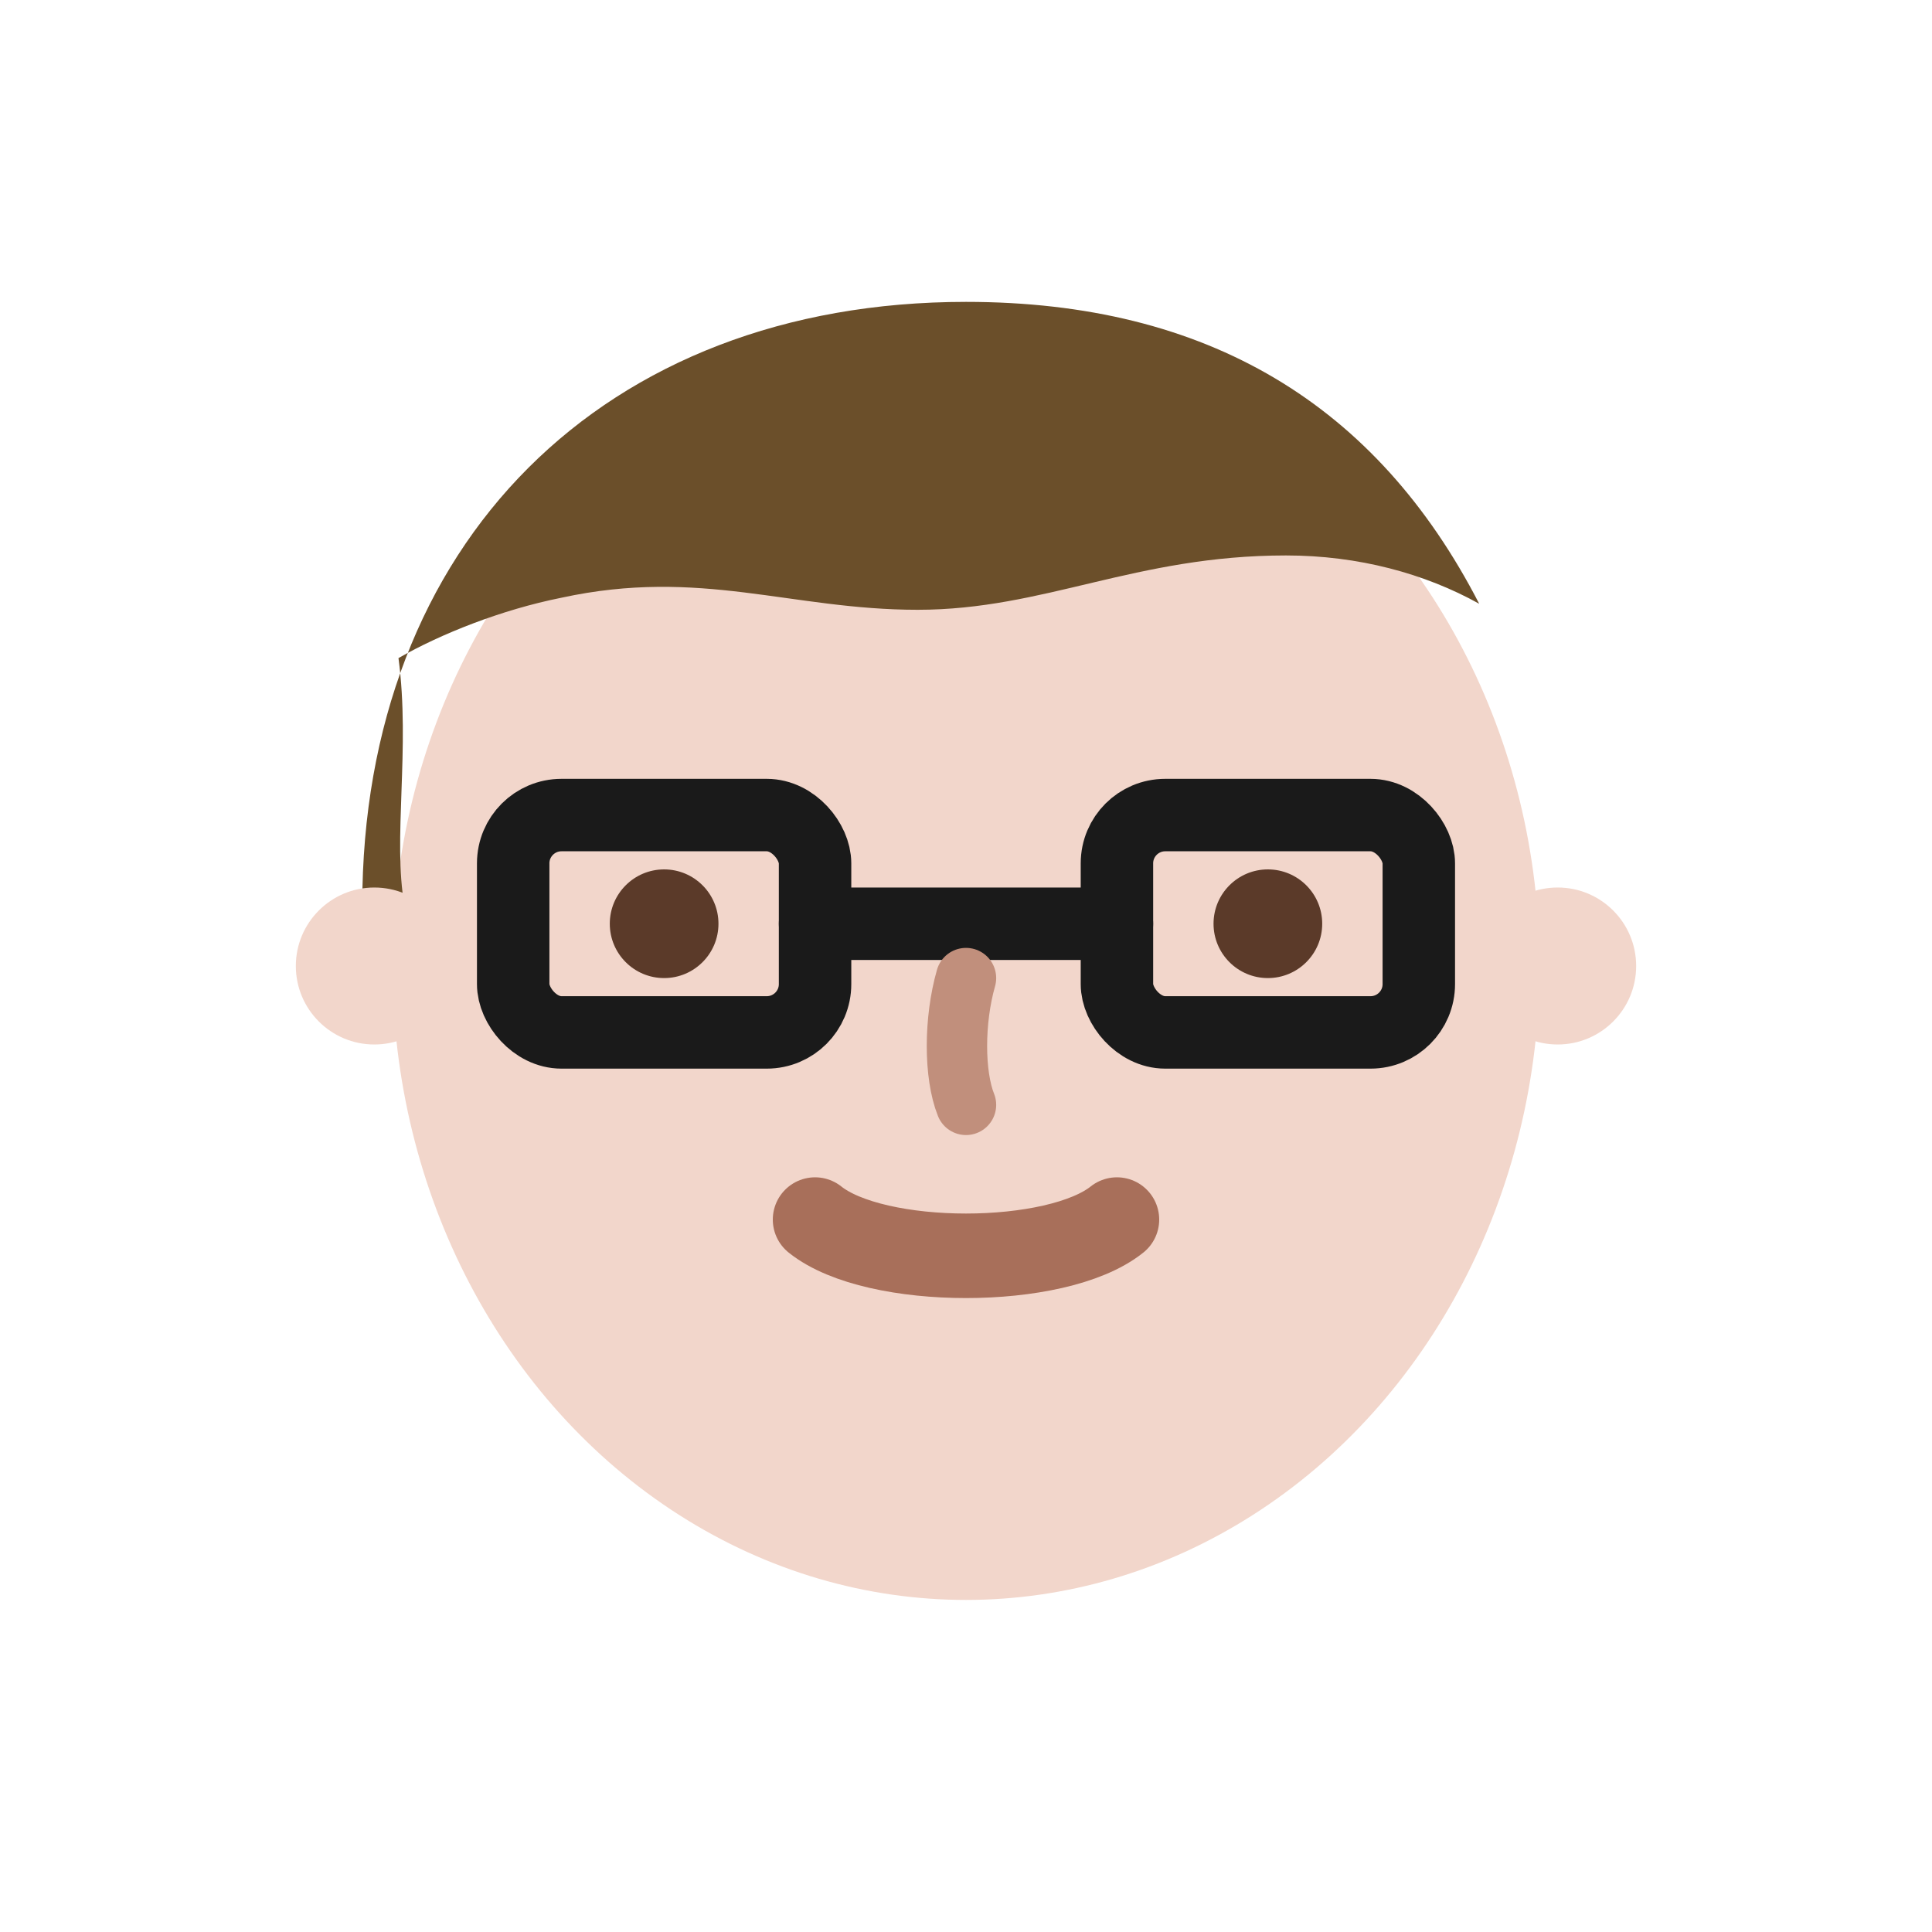
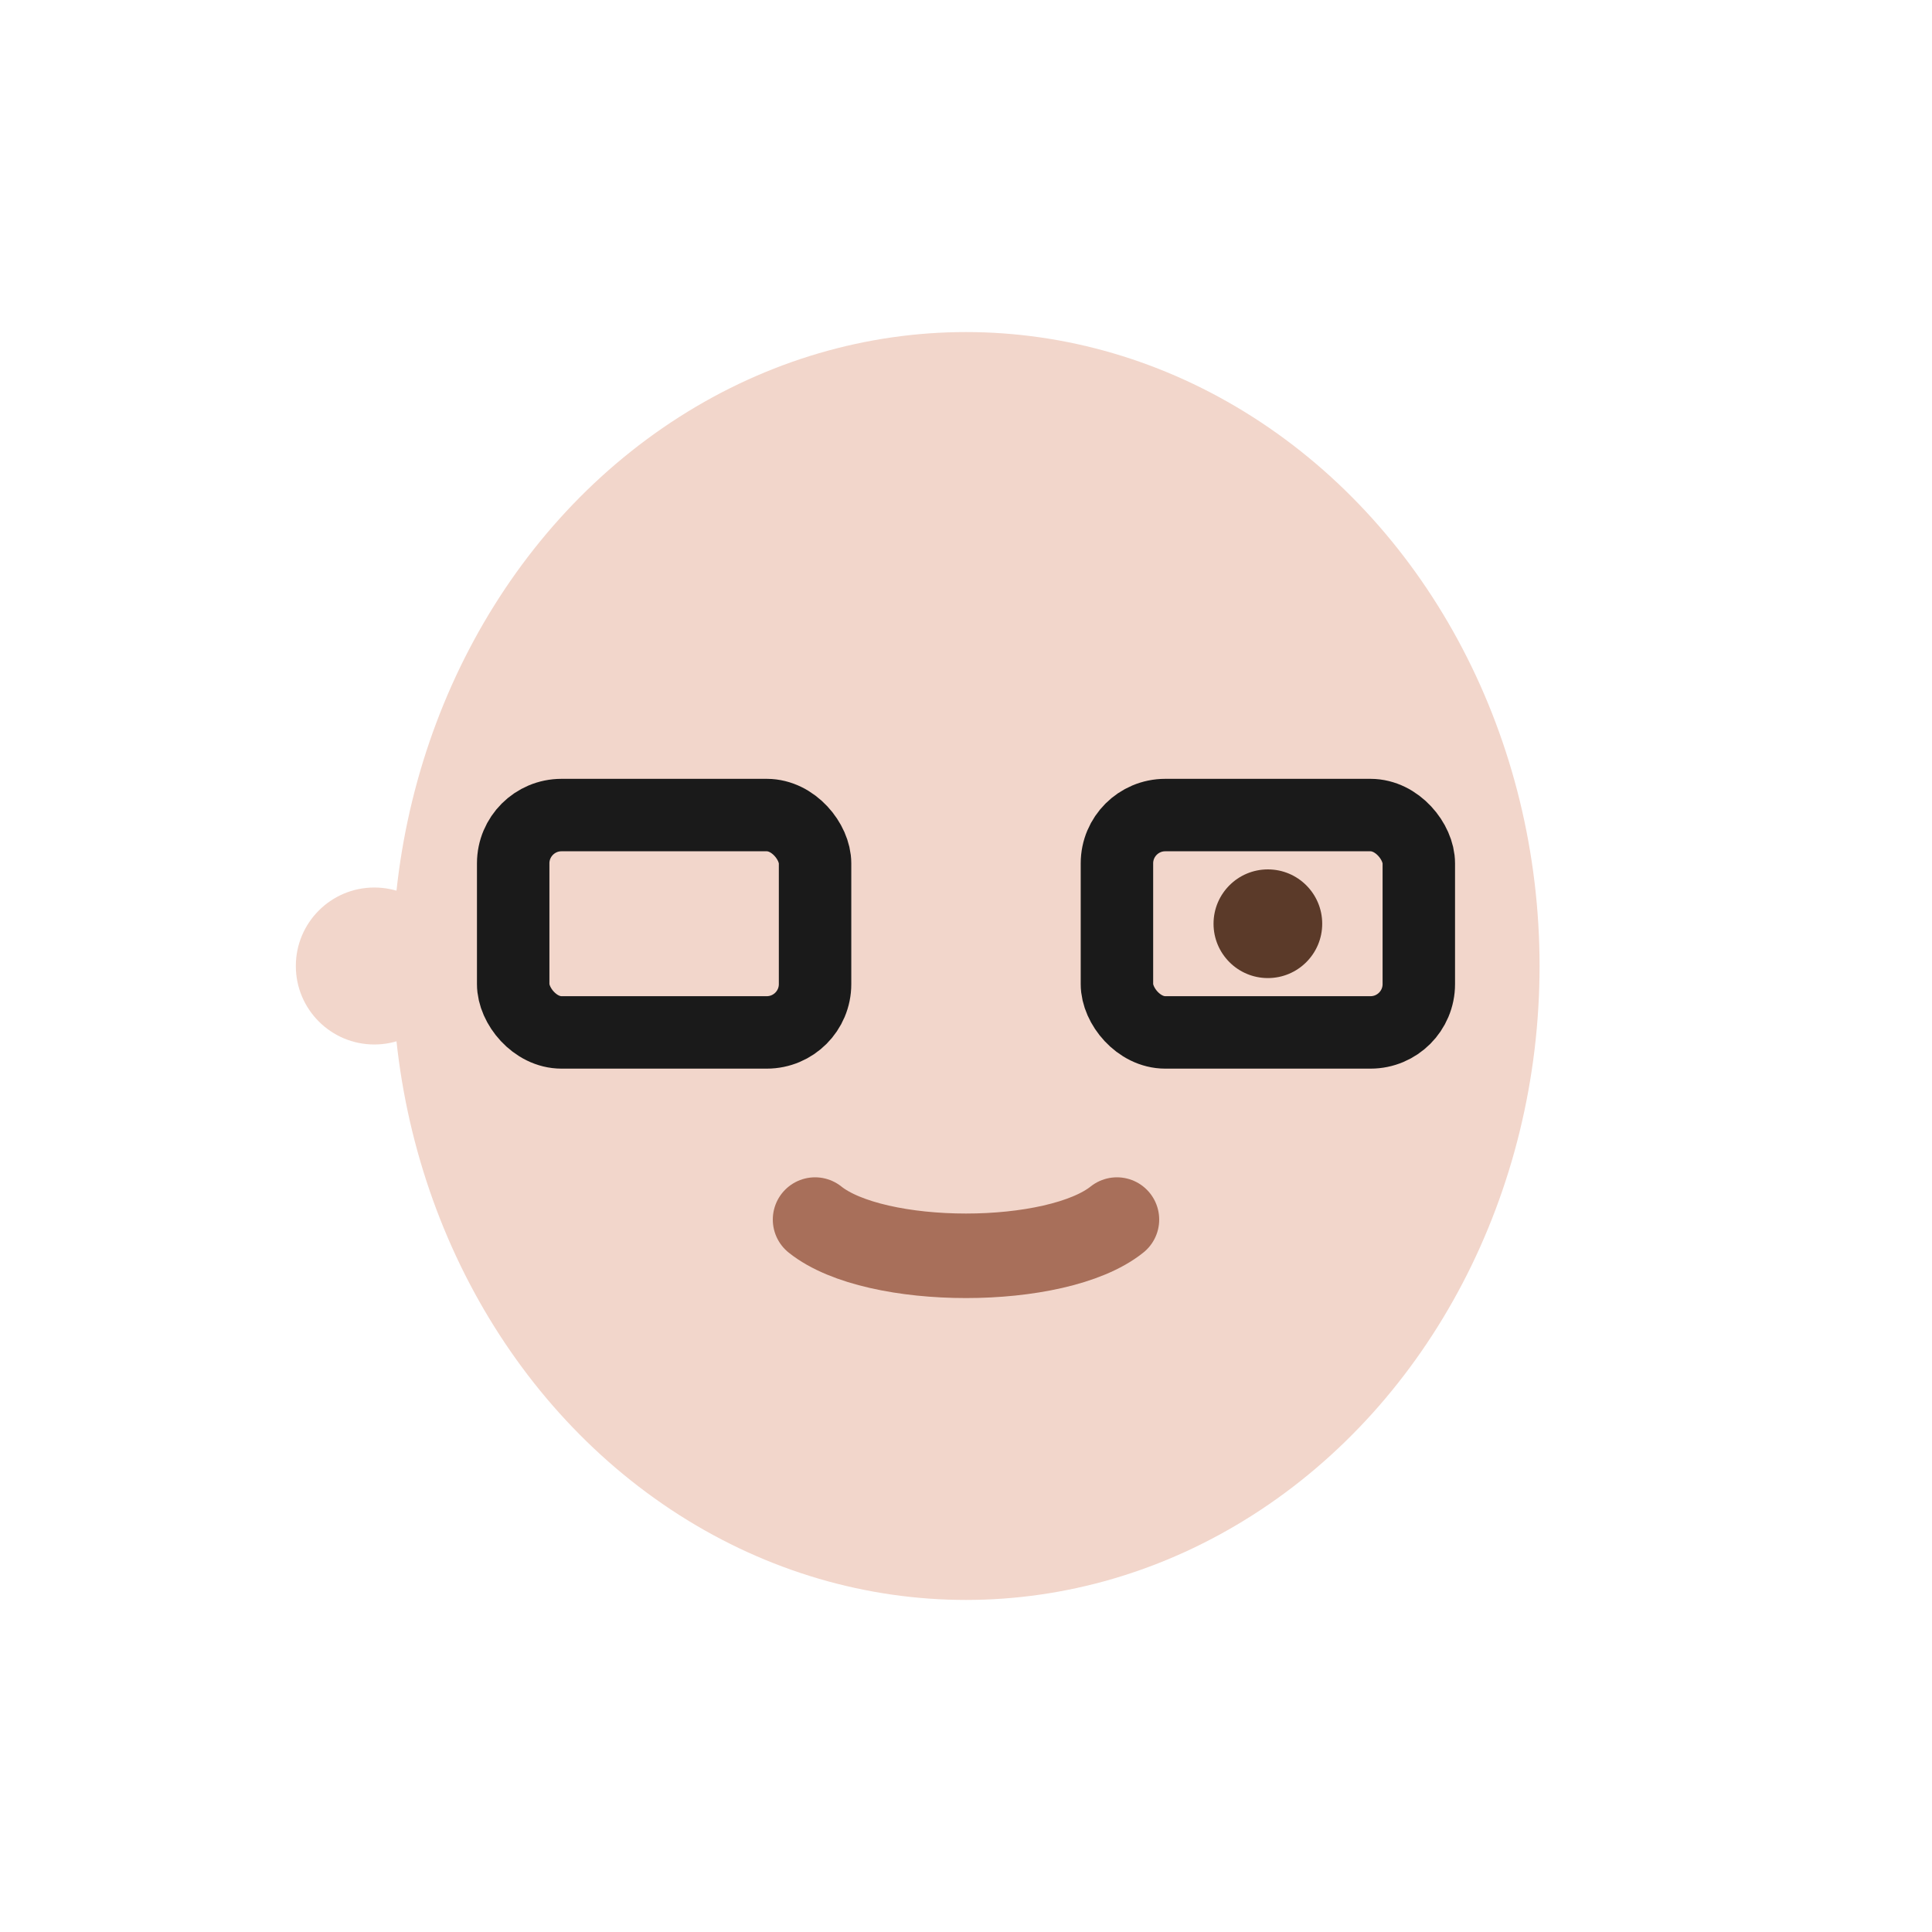
<svg xmlns="http://www.w3.org/2000/svg" width="32" height="32" viewBox="0 0 32 32" role="img" aria-labelledby="title desc">
  <title id="title">Favicon avatar: light-skin male head with brown hair and glasses (optimized)</title>
  <desc id="desc">Optimized for small favicon display: zoomed in head, bold features.</desc>
  <g fill="none" fill-rule="evenodd">
    <ellipse cx="16" cy="16" rx="9.5" ry="10.5" fill="#F2D6CB" />
-     <path d="M6 15c0-6 4-10 10-10 4 0 6.8 1.7 8.5 5-.9-.5-2-.8-3.2-.8-2.5 0-4 .9-6.1.9s-3.6-.7-5.9-.2c-1 .2-2 .6-2.7 1 .2 1.5-.1 3 .1 4.1z" fill="#6B4F2A" />
    <circle cx="6.2" cy="16" r="1.3" fill="#F2D6CB" />
-     <circle cx="25.8" cy="16" r="1.3" fill="#F2D6CB" />
    <rect x="8.5" y="13.5" width="5" height="3.6" rx="0.8" stroke="#1A1A1A" stroke-width="1.2" />
    <rect x="18.5" y="13.5" width="5" height="3.6" rx="0.8" stroke="#1A1A1A" stroke-width="1.2" />
-     <path d="M13.5 15.3h5" stroke="#1A1A1A" stroke-width="1.2" stroke-linecap="round" />
-     <circle cx="11" cy="15.3" r="0.9" fill="#5B3A29" />
    <circle cx="21" cy="15.3" r="0.9" fill="#5B3A29" />
-     <path d="M16 16.2c-.2.7-.2 1.6 0 2.1" stroke="#C18F7C" stroke-width="1" stroke-linecap="round" />
    <path d="M13.5 20.2c1 0.8 4 0.8 5 0" stroke="#A86F5A" stroke-width="1.4" stroke-linecap="round" />
  </g>
</svg>